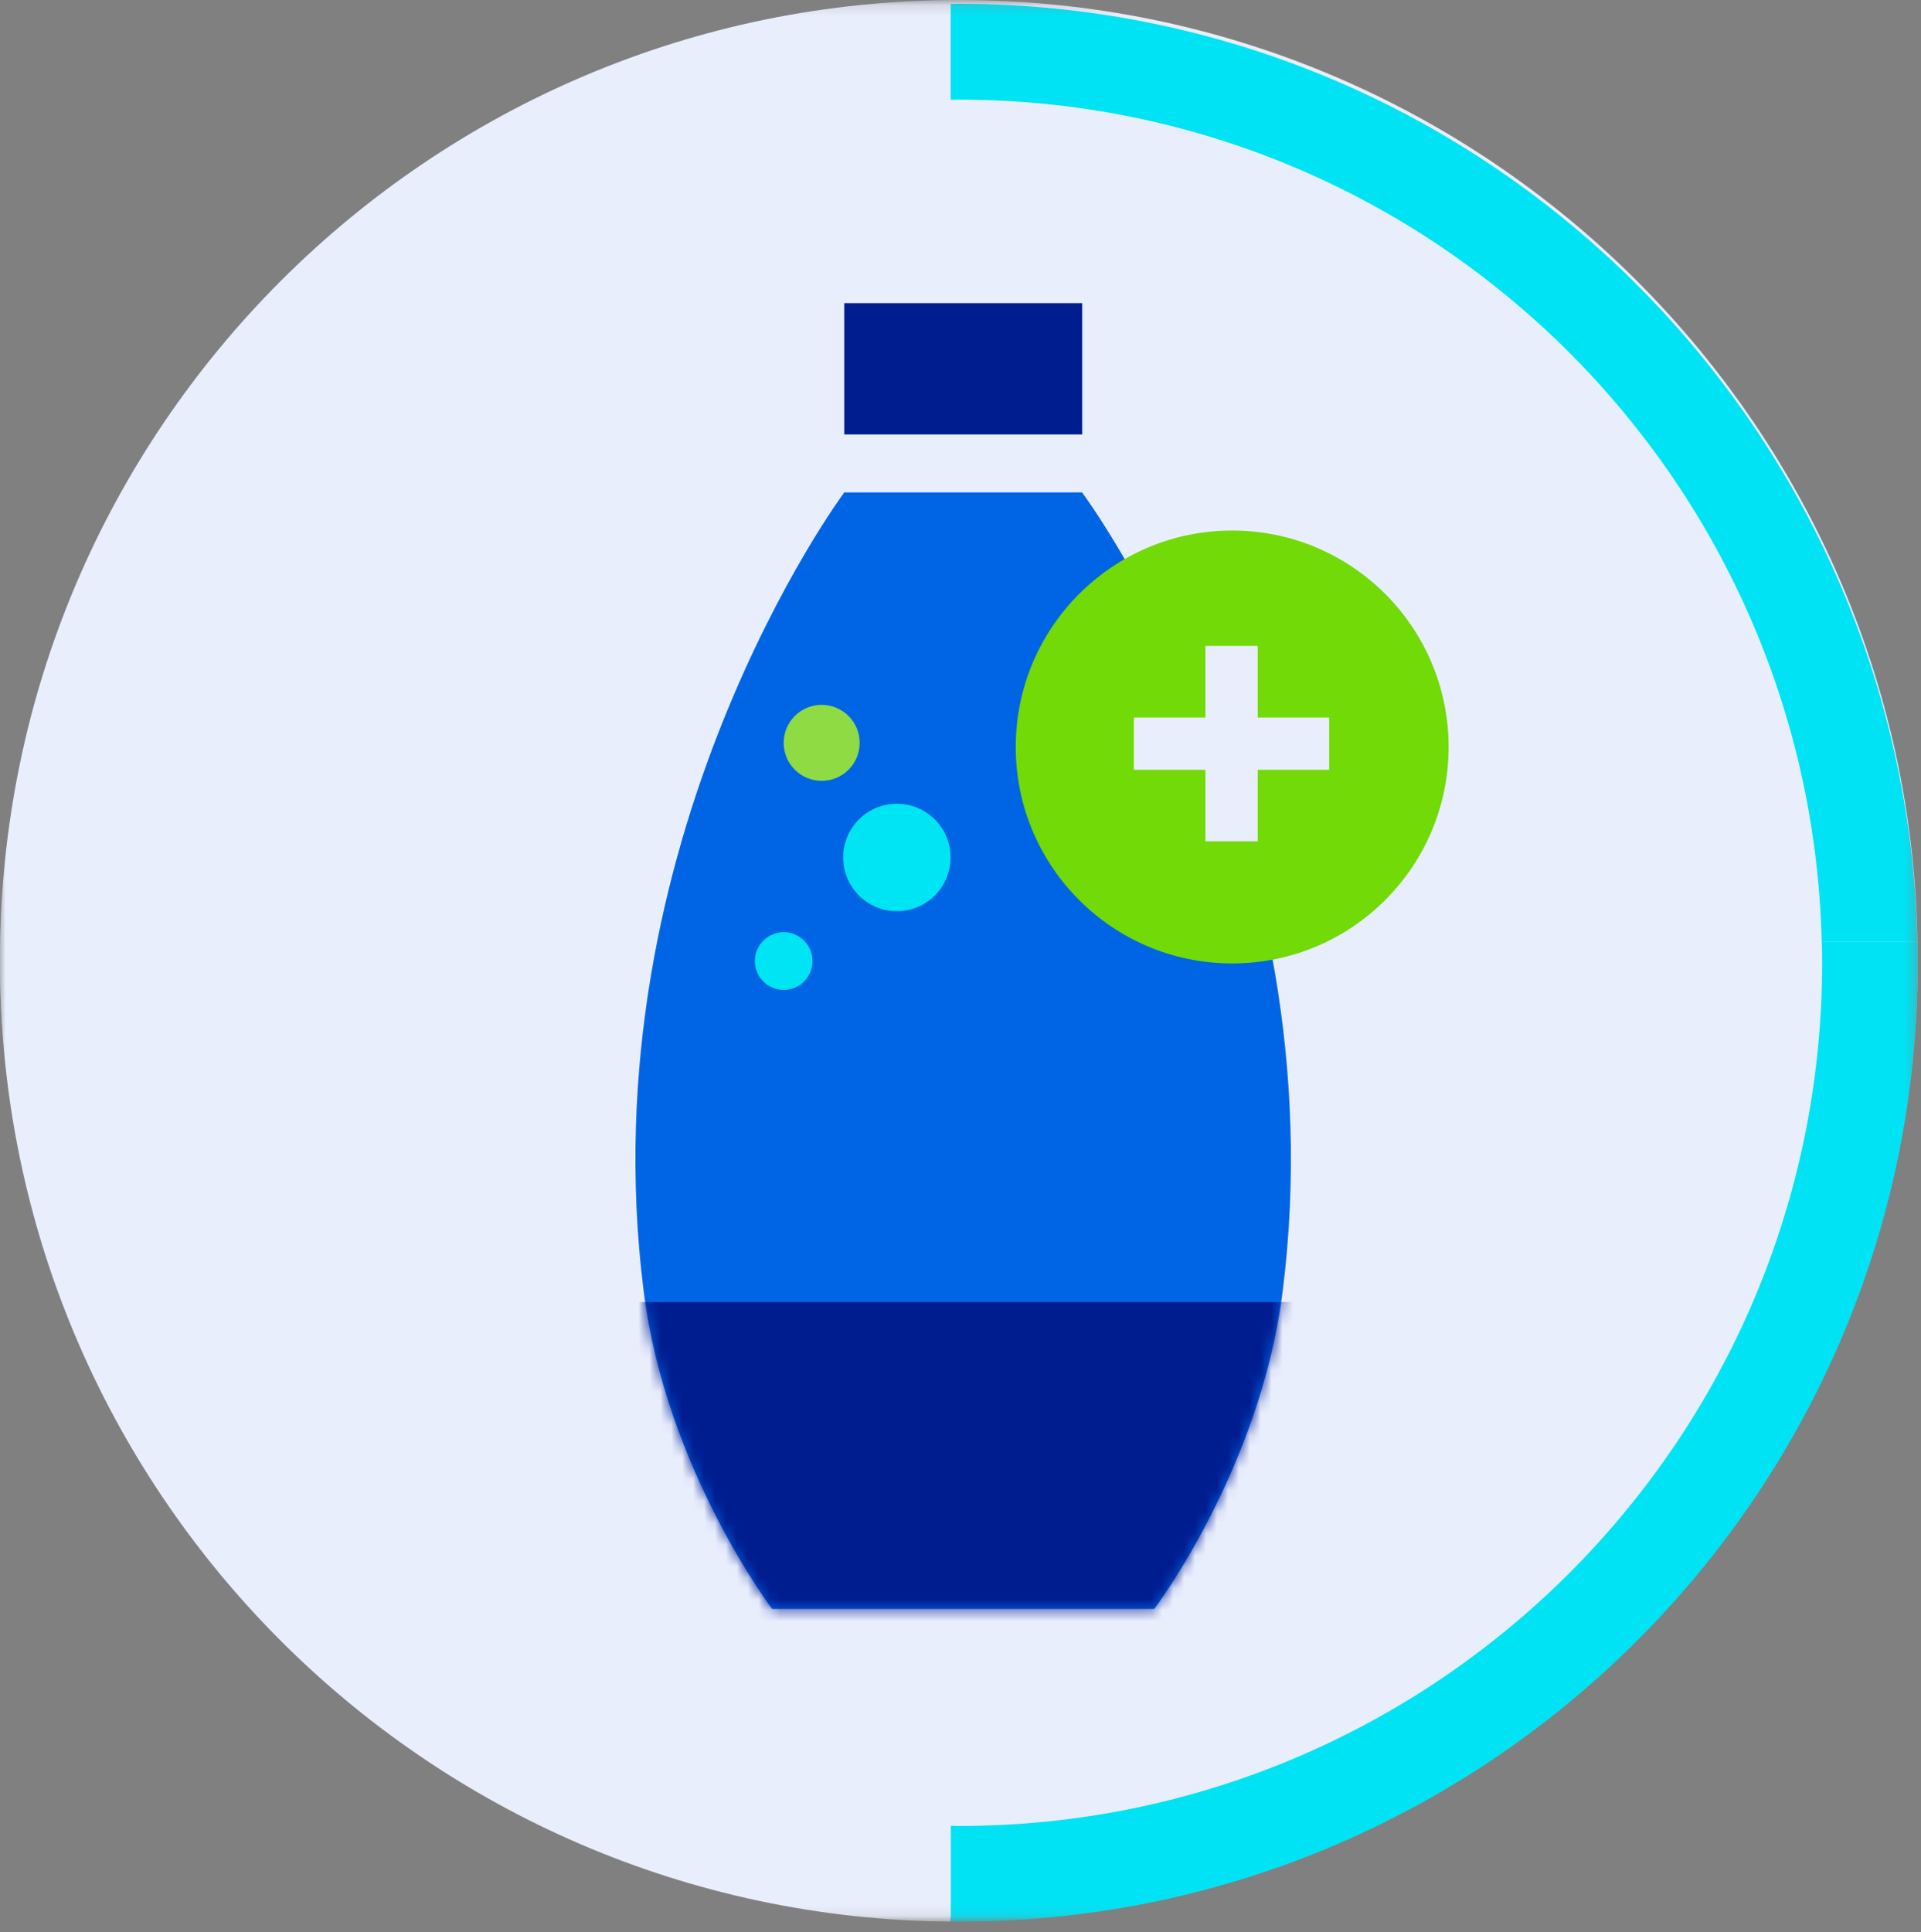
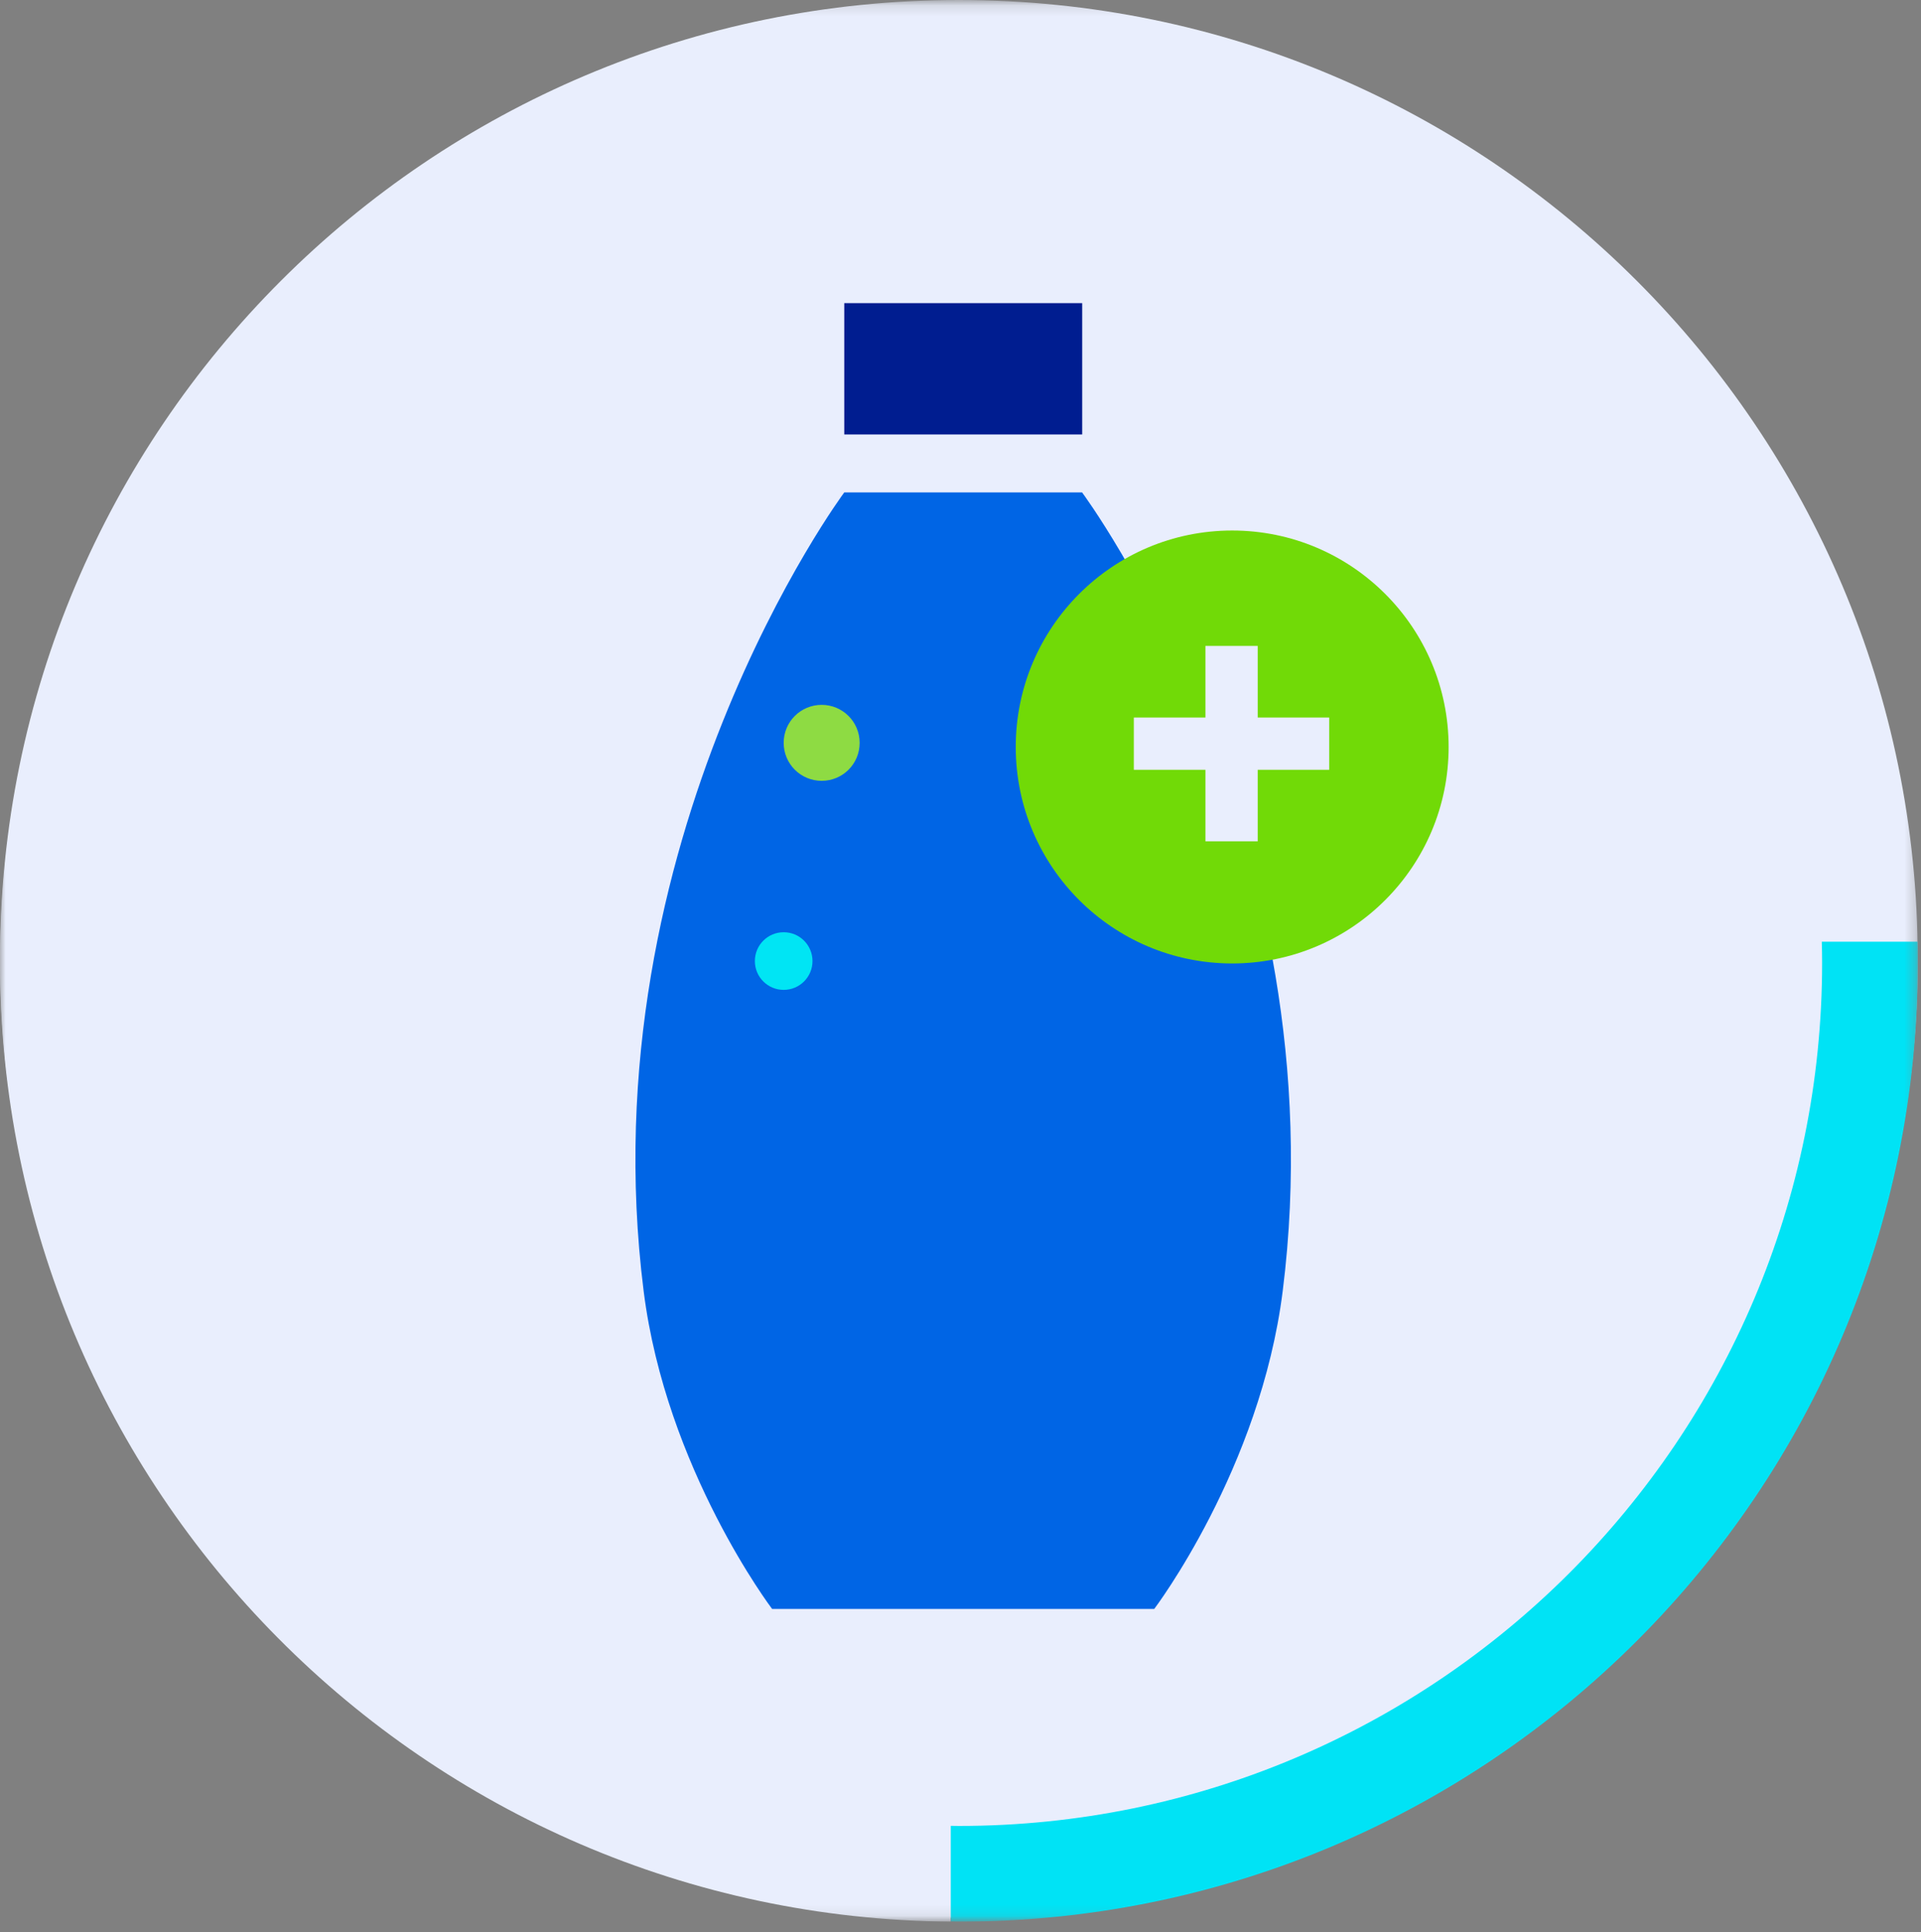
<svg xmlns="http://www.w3.org/2000/svg" width="176" height="177" viewBox="0 0 176 177" fill="none">
  <rect x="0" y="0" width="176" height="177" fill="#808080" stroke="none" />
  <g clip-path="url(#clip0_1055_3101)">
    <mask id="mask0_1055_3101" style="mask-type:luminance" maskUnits="userSpaceOnUse" x="0" y="0" width="176" height="176">
      <path d="M175.71 0.17H0V175.88H175.71V0.17Z" fill="white" />
    </mask>
    <g mask="url(#mask0_1055_3101)">
      <path d="M175.71 87.85C175.71 136.36 136.37 175.69 87.86 175.69C39.35 175.69 0 136.37 0 87.85C0 39.33 39.33 0 87.85 0C136.37 0 175.7 39.33 175.7 87.85" fill="#E9EEFD" />
      <path d="M166.93 88.2C166.93 131.87 131.52 167.28 87.85 167.28C44.179 167.28 8.77 131.87 8.77 88.2C8.77 44.53 44.179 9.12 87.85 9.12C131.52 9.12 166.93 44.53 166.93 88.2Z" fill="#E9EEFD" />
      <path d="M87.1 167.27V176.04C38.93 175.64 0 136.47 0 88.2C0 87.55 0.01 86.92 0.03 86.28H8.81C8.79 86.92 8.78 87.56 8.78 88.2C8.78 131.63 43.78 166.87 87.1 167.27Z" fill="#E9EEFD" />
      <path d="M87.1 0.36V9.14C44.42 9.53 9.82 43.74 8.81 86.28H0.03C1.04 38.89 39.57 0.75 87.1 0.36Z" fill="#E9EEFD" />
-       <path d="M175.68 86.28H166.9C165.89 43.5 130.88 9.13 87.85 9.13C87.6 9.13 87.34 9.13 87.1 9.14V0.36C87.35 0.35 87.61 0.35 87.85 0.35C135.72 0.35 174.66 38.65 175.67 86.28" fill="#00E3F5" />
      <path d="M175.71 88.2C175.71 136.71 136.37 176.04 87.86 176.04C87.61 176.04 87.35 176.04 87.11 176.03V167.26C87.36 167.27 87.62 167.27 87.86 167.27C131.53 167.27 166.94 131.87 166.94 88.19C166.94 87.55 166.93 86.91 166.91 86.27H175.69C175.71 86.91 175.72 87.55 175.72 88.19" fill="#00E3F5" />
      <path d="M99.15 45.11H77.35C77.35 45.11 53.75 76.82 58.97 118.27C61.02 134.58 70.74 147.39 70.74 147.39H105.75C105.75 147.39 115.47 134.58 117.52 118.27C122.74 76.81 99.14 45.11 99.14 45.11" fill="#E9EEFD" />
      <path d="M99.15 38.16H77.35V45.11H99.15V38.16Z" fill="#E9EEFD" />
      <path d="M99.15 27.77H77.35V39.8H99.15V27.77Z" fill="#001D90" />
      <path d="M99.15 45.11H77.35C77.35 45.11 53.75 76.82 58.97 118.27C61.02 134.58 70.74 147.39 70.74 147.39H105.75C105.75 147.39 115.47 134.58 117.52 118.27C122.74 76.81 99.14 45.11 99.14 45.11" fill="#0065E5" />
    </g>
    <mask id="mask1_1055_3101" style="mask-type:luminance" maskUnits="userSpaceOnUse" x="58" y="45" width="61" height="103">
-       <path d="M77.35 45.11C77.35 45.11 53.75 76.82 58.96 118.27C61.02 134.58 70.73 147.39 70.73 147.39H105.74C105.74 147.39 115.46 134.58 117.51 118.27C122.73 76.81 99.13 45.11 99.13 45.11H77.33H77.35Z" fill="white" />
-     </mask>
+       </mask>
    <g mask="url(#mask1_1055_3101)">
      <mask id="mask2_1055_3101" style="mask-type:luminance" maskUnits="userSpaceOnUse" x="0" y="0" width="176" height="176">
-         <path d="M175.71 0.17H0V175.88H175.71V0.17Z" fill="white" />
+         <path d="M175.71 0.17H0V175.88H175.71V0.17" fill="white" />
      </mask>
      <g mask="url(#mask2_1055_3101)">
        <path d="M121.28 119.28H54.46V152.3H121.28V119.28Z" fill="#001D90" />
      </g>
    </g>
    <mask id="mask3_1055_3101" style="mask-type:luminance" maskUnits="userSpaceOnUse" x="0" y="0" width="176" height="176">
      <path d="M175.71 0.17H0V175.88H175.71V0.17Z" fill="white" />
    </mask>
    <g mask="url(#mask3_1055_3101)">
-       <path d="M77.25 78.55C77.25 81.26 79.45 83.47 82.17 83.47C84.89 83.47 87.09 81.27 87.09 78.55C87.09 75.83 84.89 73.63 82.17 73.63C79.45 73.63 77.25 75.83 77.25 78.55Z" fill="#00E5F4" />
      <path d="M71.8 68.05C71.8 69.97 73.35 71.53 75.28 71.53C77.21 71.53 78.76 69.98 78.76 68.05C78.76 66.12 77.2 64.57 75.28 64.57C73.36 64.57 71.8 66.12 71.8 68.05Z" fill="#8EDB43" />
      <path d="M69.16 88.04C69.16 89.5 70.34 90.68 71.8 90.68C73.26 90.68 74.44 89.5 74.44 88.04C74.44 86.58 73.26 85.4 71.8 85.4C70.34 85.4 69.16 86.58 69.16 88.04Z" fill="#00E5F4" />
      <path d="M132.721 68.43C132.721 79.38 123.841 88.26 112.891 88.26C101.941 88.26 93.061 79.38 93.061 68.43C93.061 57.48 101.941 48.6 112.891 48.6C123.841 48.6 132.721 57.48 132.721 68.43Z" fill="#71DA07" />
      <path d="M115.23 59.17H110.44V77.07H115.23V59.17Z" fill="#E9EEFD" />
      <path d="M121.78 65.73H103.88V70.52H121.78V65.73Z" fill="#E9EEFD" />
    </g>
  </g>
  <defs>
    <clipPath id="clip0_1055_3101">
      <rect width="175.71" height="176.05" fill="white" />
    </clipPath>
  </defs>
</svg>